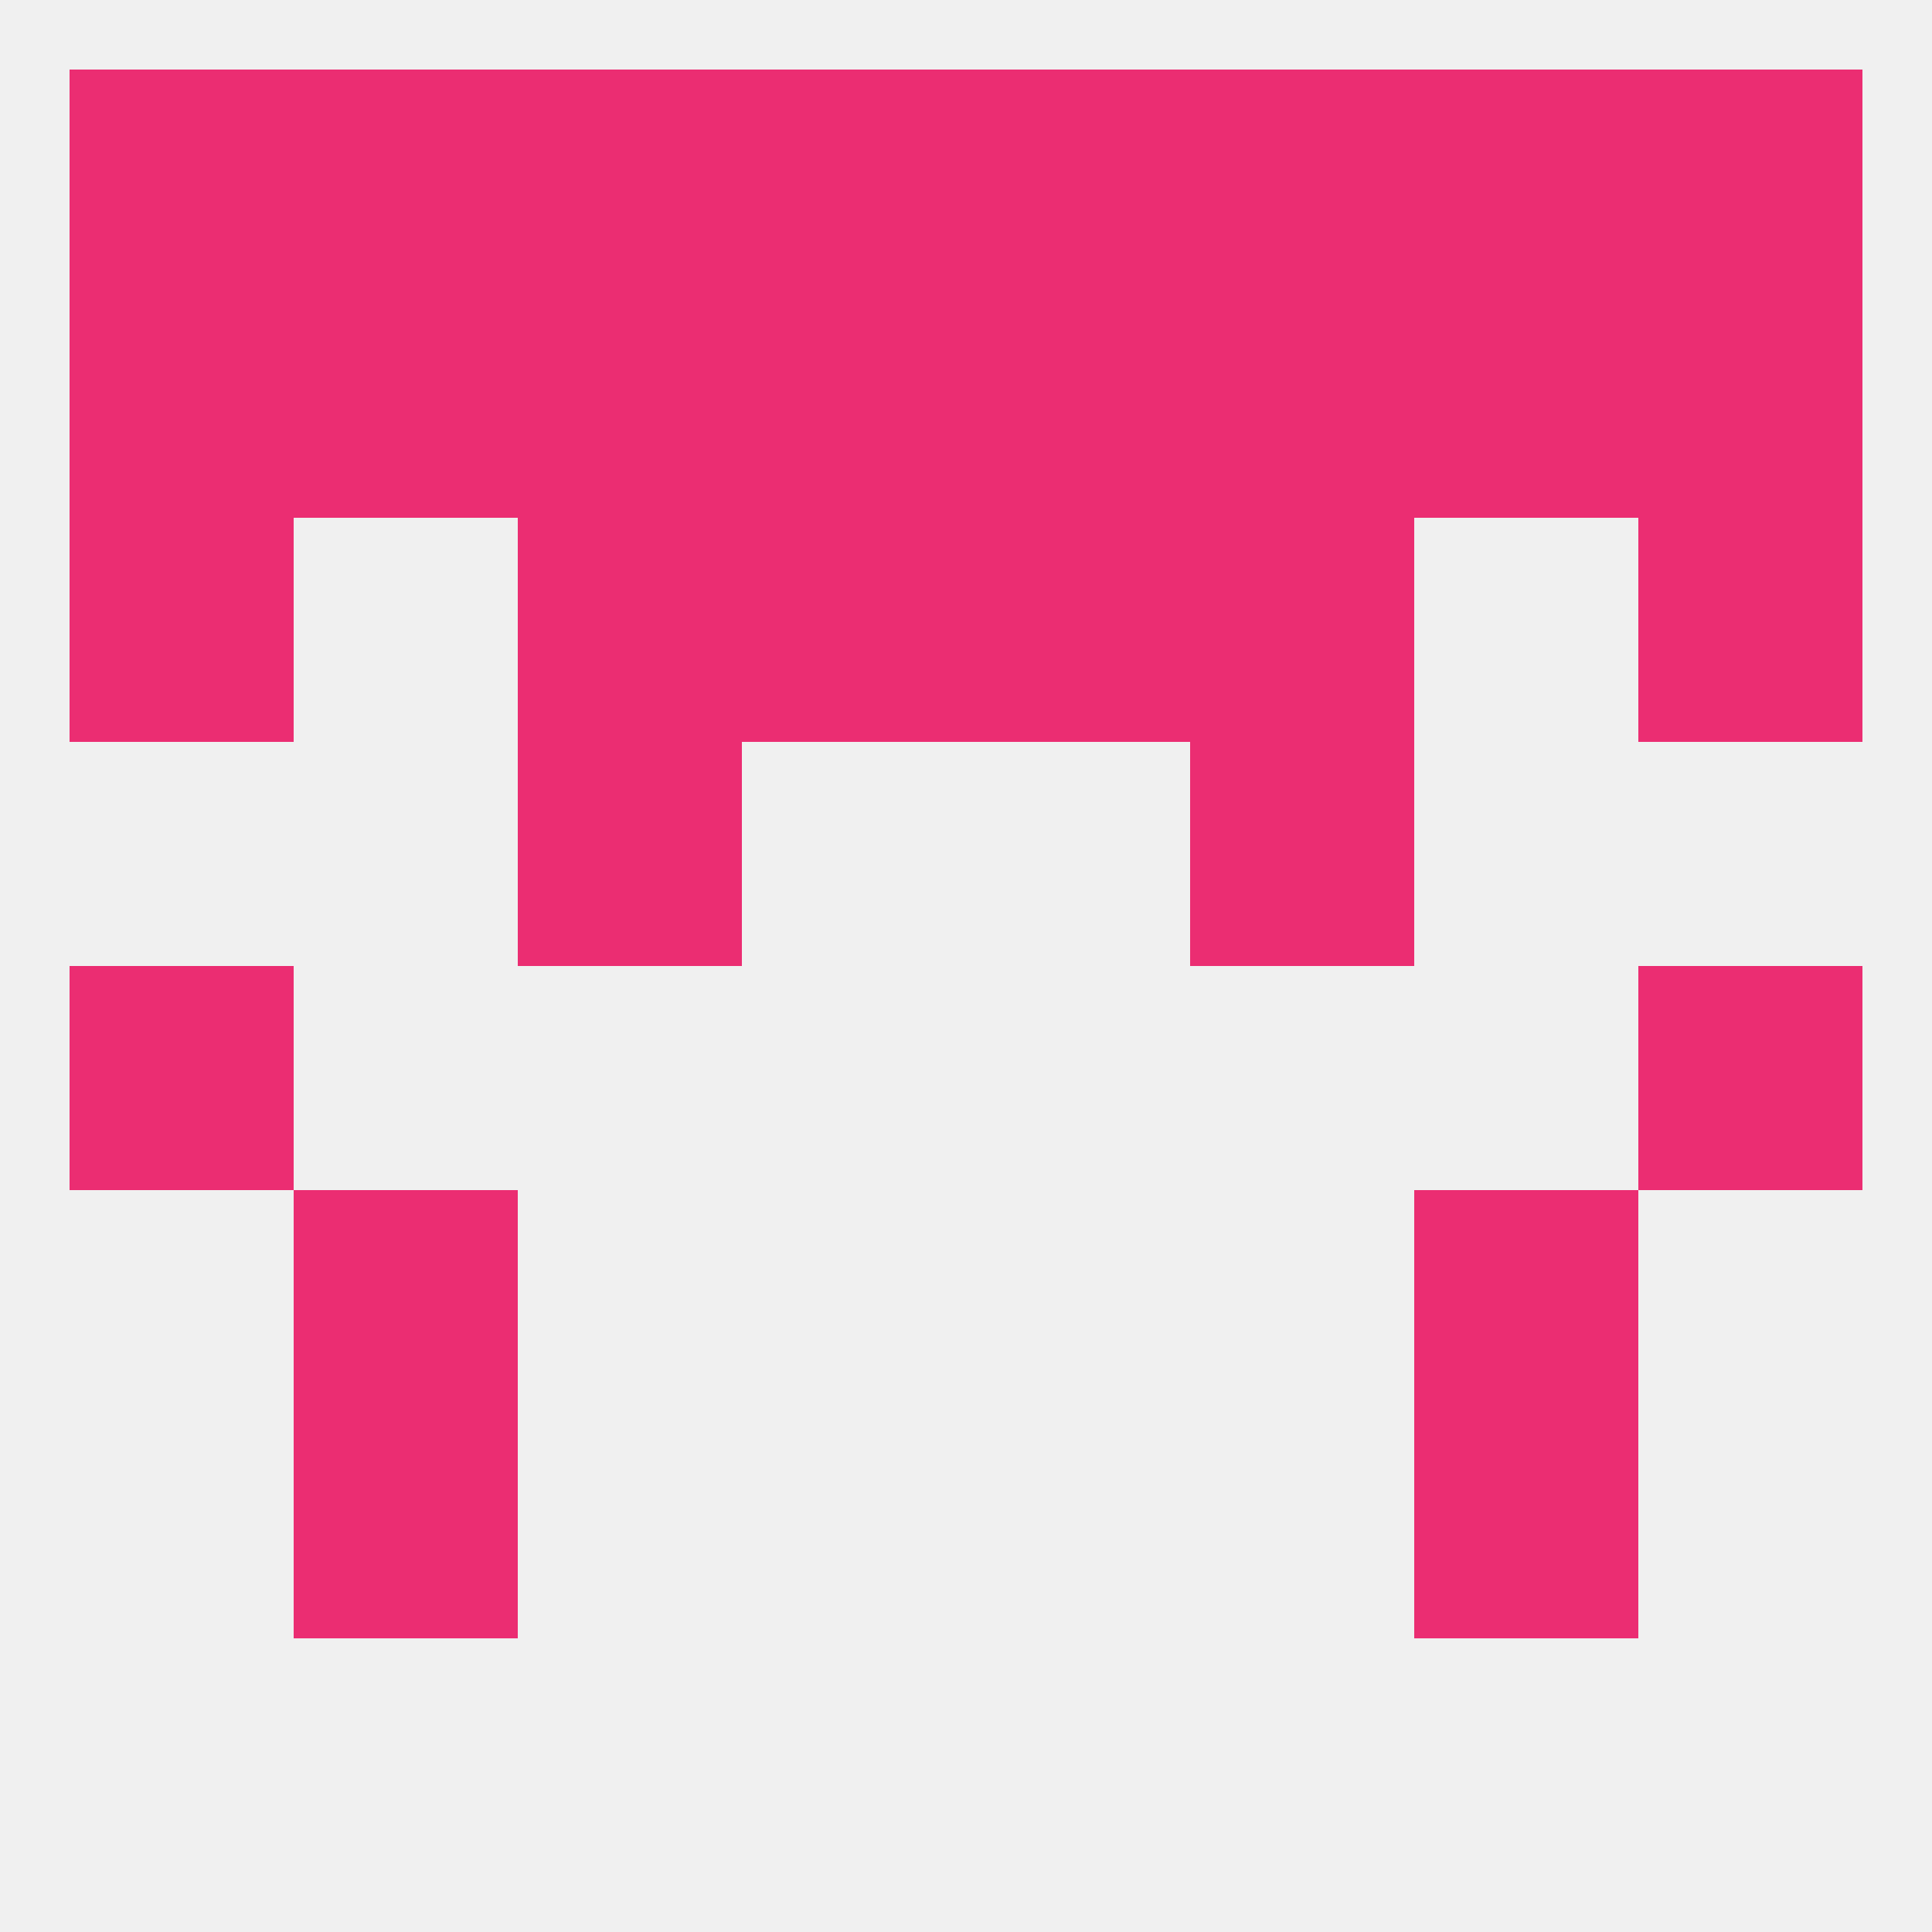
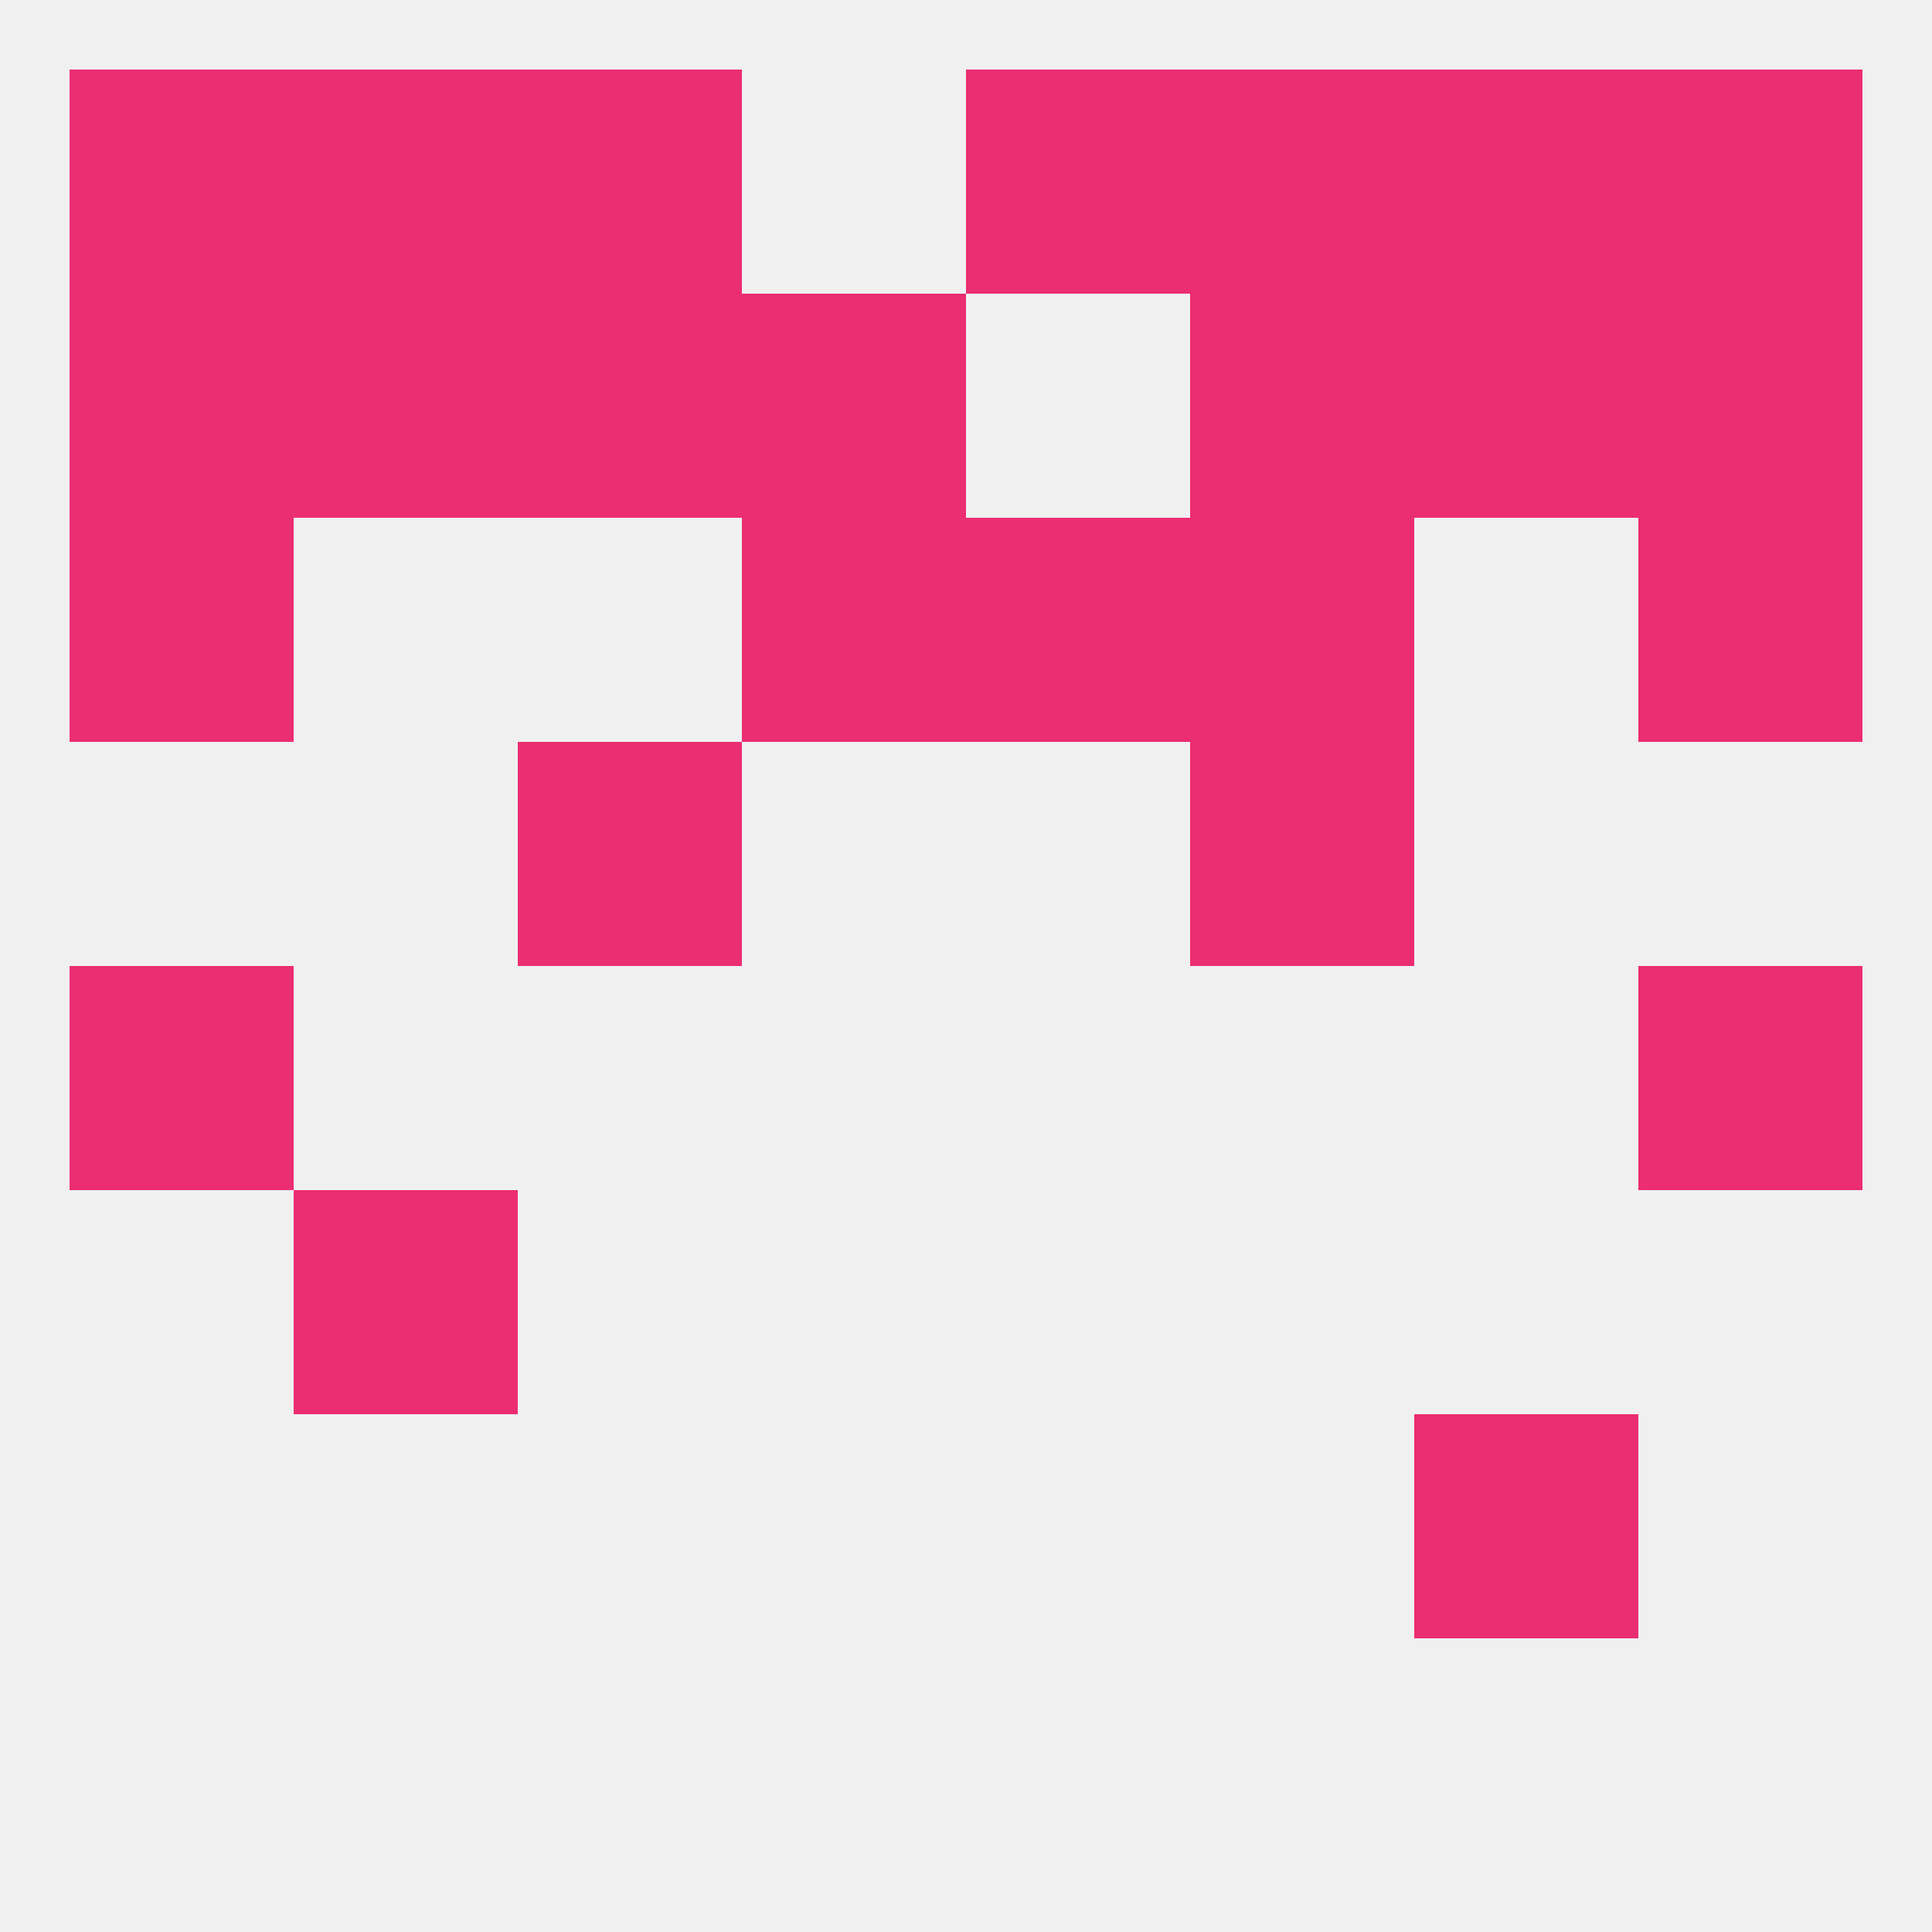
<svg xmlns="http://www.w3.org/2000/svg" version="1.1" baseprofile="full" width="250" height="250" viewBox="0 0 250 250">
  <rect width="100%" height="100%" fill="rgba(240,240,240,255)" />
  <rect x="125" y="9" width="29" height="29" fill="rgba(235,45,114,255)" />
  <rect x="67" y="9" width="29" height="29" fill="rgba(235,45,114,255)" />
  <rect x="154" y="9" width="29" height="29" fill="rgba(235,45,114,255)" />
  <rect x="38" y="9" width="29" height="29" fill="rgba(235,45,114,255)" />
  <rect x="183" y="9" width="29" height="29" fill="rgba(235,45,114,255)" />
  <rect x="9" y="9" width="29" height="29" fill="rgba(235,45,114,255)" />
  <rect x="212" y="9" width="29" height="29" fill="rgba(235,45,114,255)" />
-   <rect x="96" y="9" width="29" height="29" fill="rgba(235,45,114,255)" />
-   <rect x="67" y="67" width="29" height="29" fill="rgba(235,45,114,255)" />
  <rect x="154" y="67" width="29" height="29" fill="rgba(235,45,114,255)" />
  <rect x="96" y="67" width="29" height="29" fill="rgba(235,45,114,255)" />
  <rect x="125" y="67" width="29" height="29" fill="rgba(235,45,114,255)" />
  <rect x="9" y="67" width="29" height="29" fill="rgba(235,45,114,255)" />
  <rect x="212" y="67" width="29" height="29" fill="rgba(235,45,114,255)" />
  <rect x="212" y="38" width="29" height="29" fill="rgba(235,45,114,255)" />
  <rect x="38" y="38" width="29" height="29" fill="rgba(235,45,114,255)" />
  <rect x="154" y="38" width="29" height="29" fill="rgba(235,45,114,255)" />
  <rect x="96" y="38" width="29" height="29" fill="rgba(235,45,114,255)" />
-   <rect x="125" y="38" width="29" height="29" fill="rgba(235,45,114,255)" />
  <rect x="183" y="38" width="29" height="29" fill="rgba(235,45,114,255)" />
  <rect x="67" y="38" width="29" height="29" fill="rgba(235,45,114,255)" />
  <rect x="9" y="38" width="29" height="29" fill="rgba(235,45,114,255)" />
  <rect x="67" y="96" width="29" height="29" fill="rgba(235,45,114,255)" />
  <rect x="154" y="96" width="29" height="29" fill="rgba(235,45,114,255)" />
  <rect x="9" y="125" width="29" height="29" fill="rgba(235,45,114,255)" />
  <rect x="212" y="125" width="29" height="29" fill="rgba(235,45,114,255)" />
  <rect x="38" y="154" width="29" height="29" fill="rgba(235,45,114,255)" />
-   <rect x="183" y="154" width="29" height="29" fill="rgba(235,45,114,255)" />
-   <rect x="38" y="183" width="29" height="29" fill="rgba(235,45,114,255)" />
  <rect x="183" y="183" width="29" height="29" fill="rgba(235,45,114,255)" />
</svg>